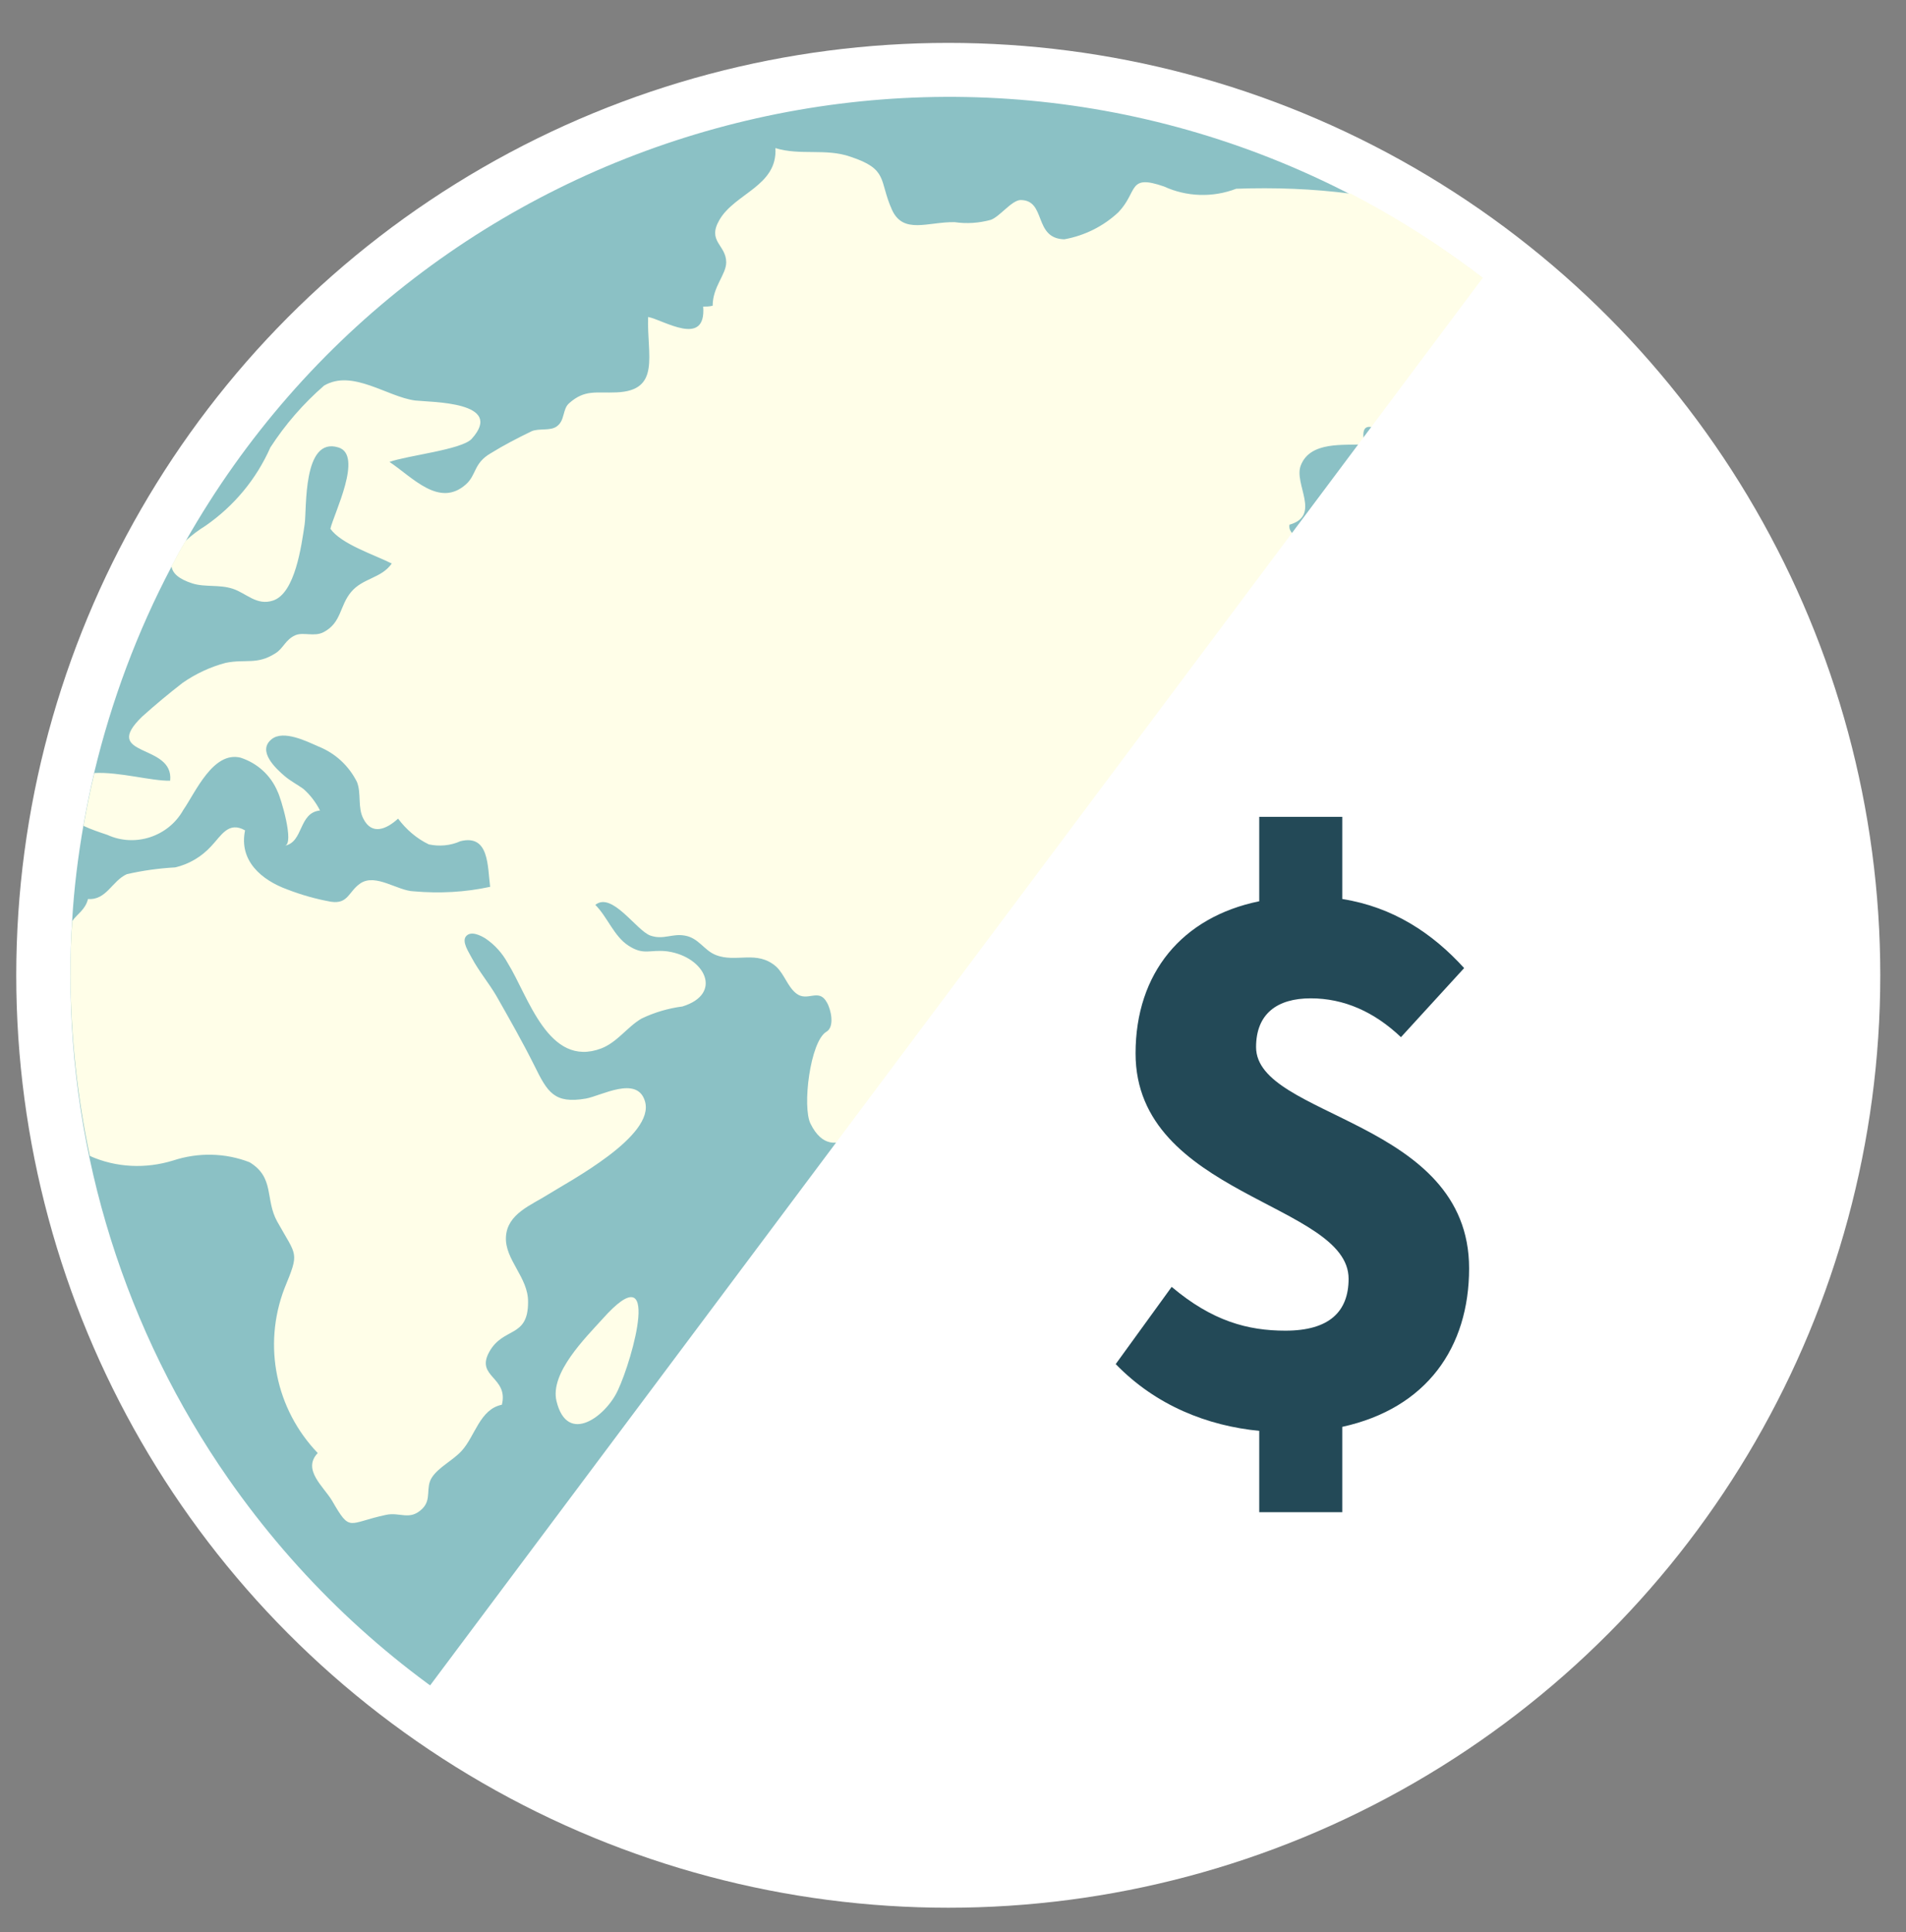
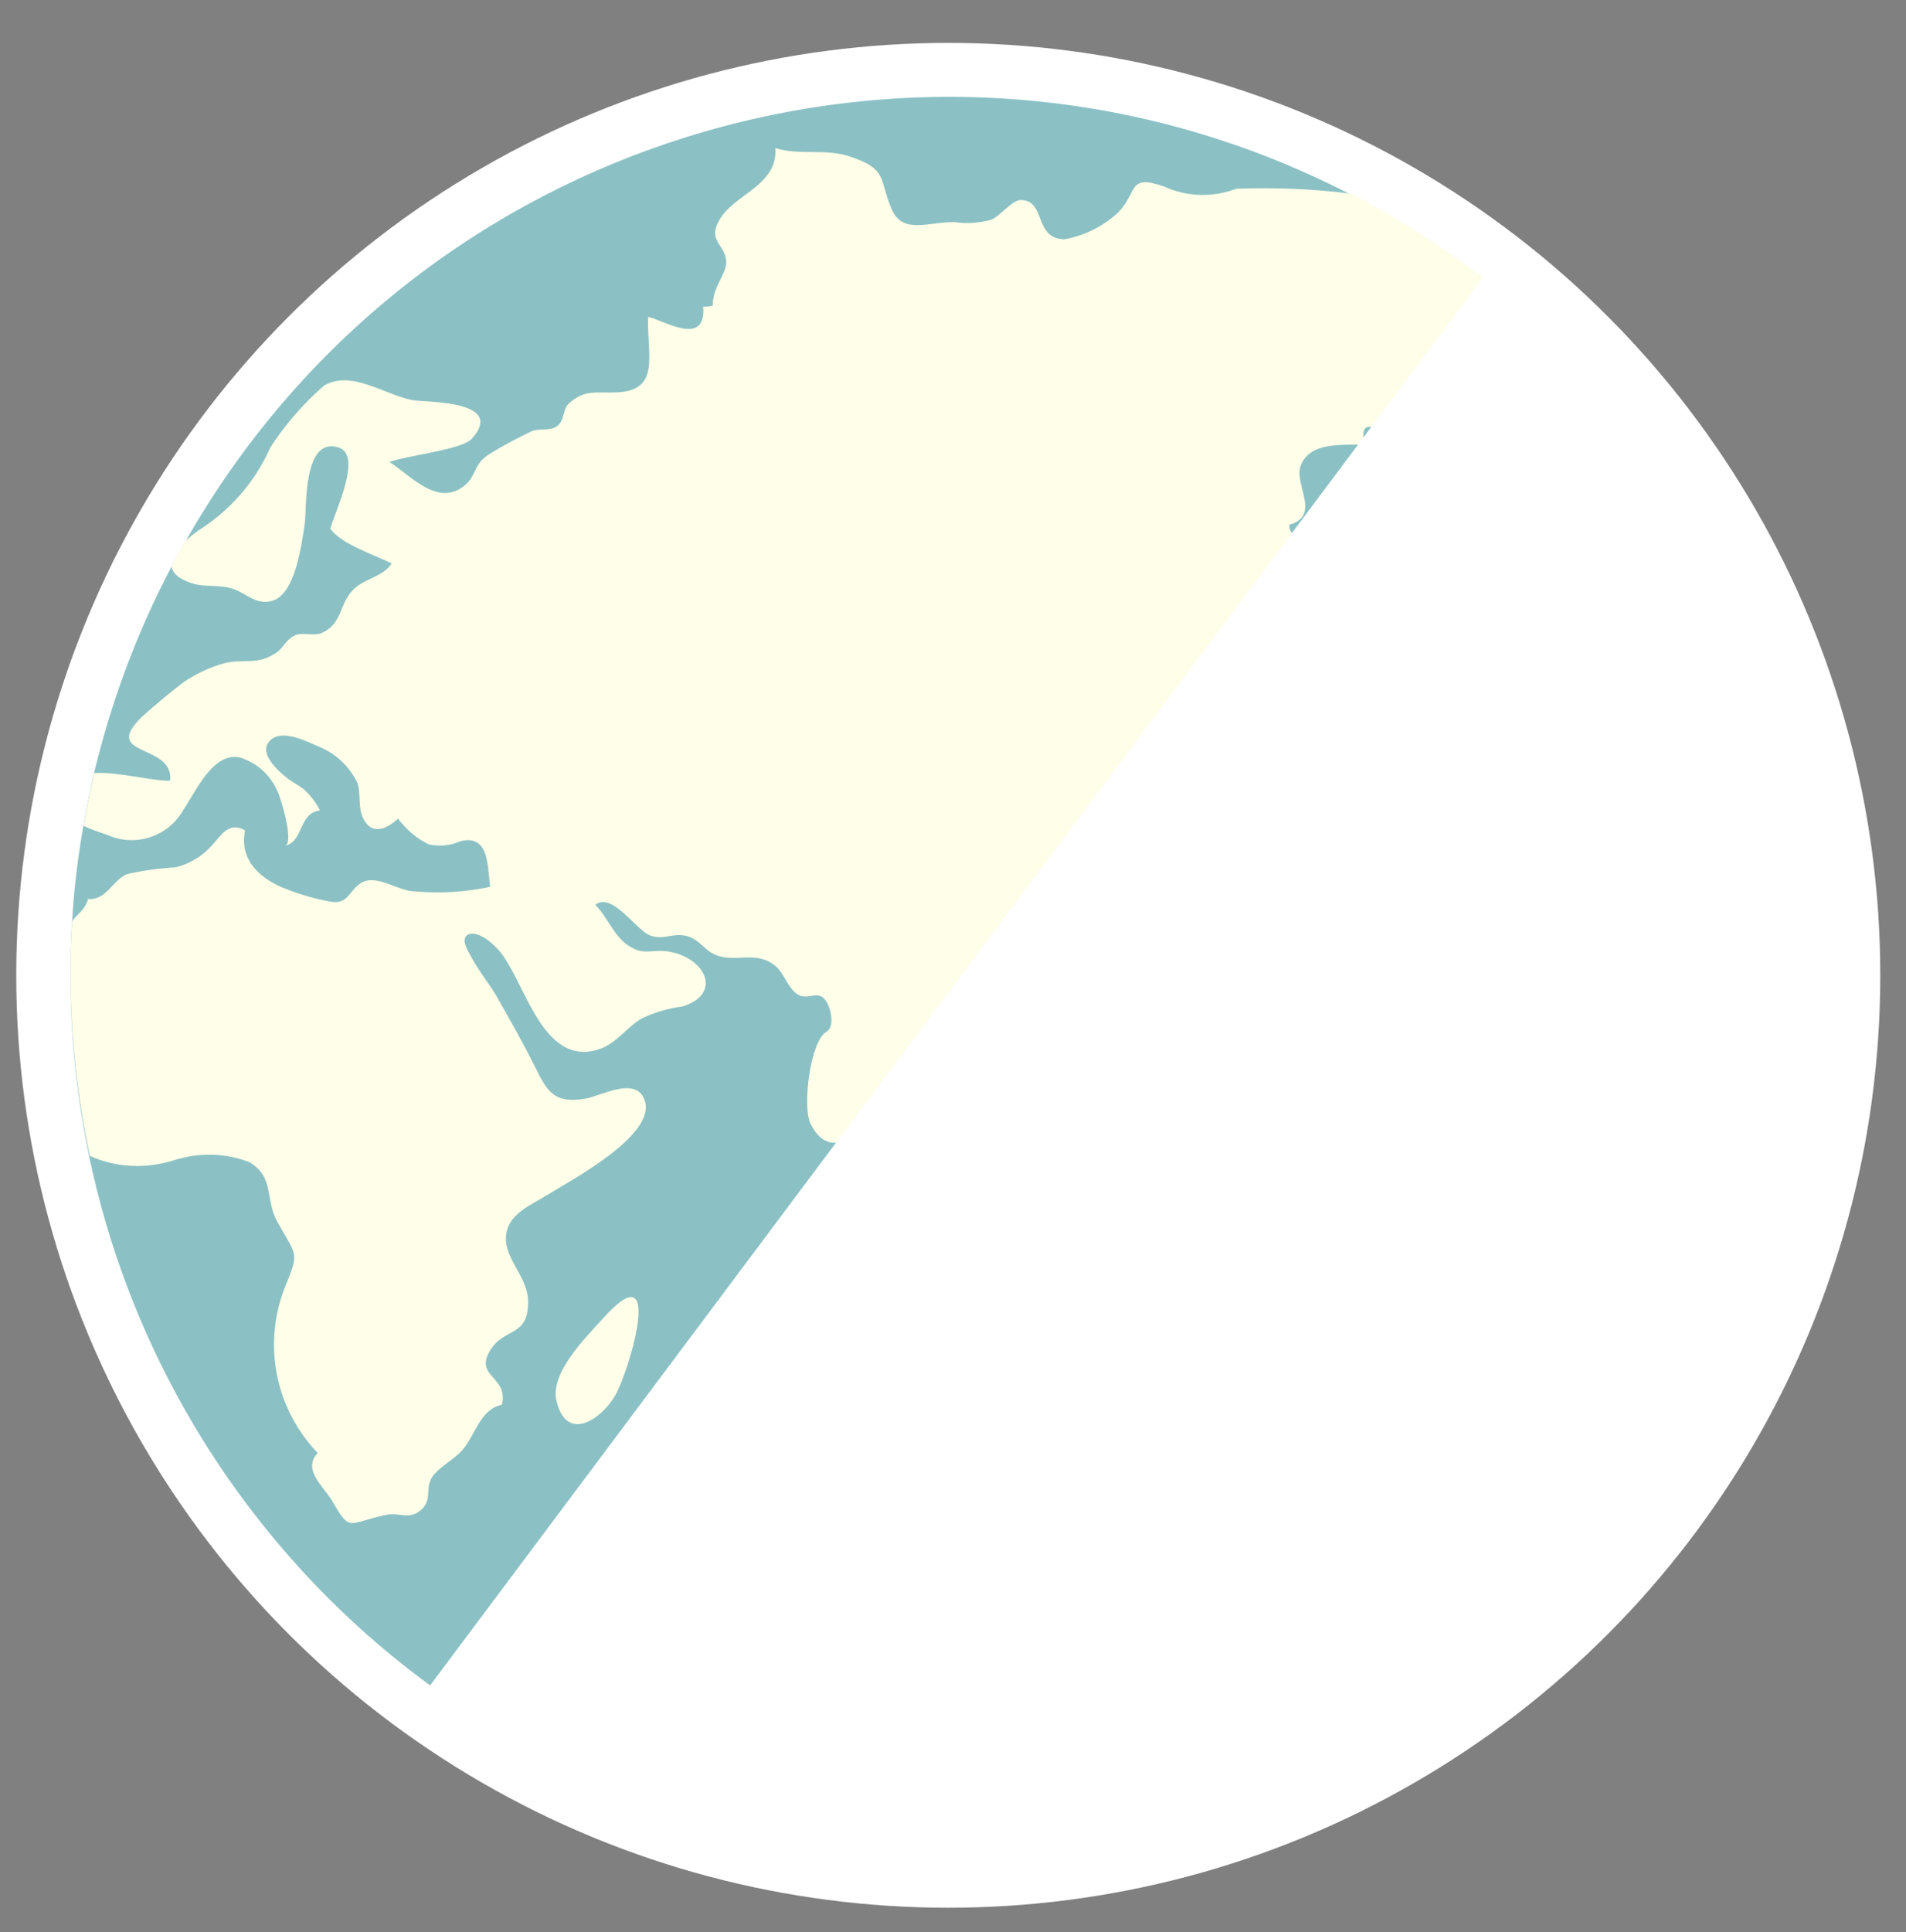
<svg xmlns="http://www.w3.org/2000/svg" id="Layer_1" viewBox="0 0 42.23 42.79">
  <rect x="0" y="0" width="42.23" height="42.79" fill="#808080" stroke="none" />
  <defs>
    <clipPath id="clippath">
      <path d="M-46.31,22.65c0,10.75,8.71,19.46,19.46,19.46h0c10.75,0,19.46-8.71,19.46-19.46h0C-7.39,11.9-16.1,3.19-26.85,3.19c-10.75,0-19.46,8.71-19.46,19.46h0" style="fill:none; stroke-width:0px;" />
    </clipPath>
    <clipPath id="clippath-1">
      <rect x="1.55" y="2.14" width="38.92" height="38.92" style="fill:none; stroke-width:0px;" />
    </clipPath>
  </defs>
  <g id="Group_33">
    <g style="clip-path:url(#clippath);">
      <g id="Group_8">
        <g id="Group_1558">
-           <rect id="Rectangle_200" x="-62.07" y="3.17" width="69.77" height="39.24" style="fill:#00266c; stroke-width:0px;" />
          <path id="Path_691" d="M7.7,38.03v4.38H-.11L-62.07,7.56V3.18h7.81L7.7,38.03Z" style="fill:#f5f4ec; stroke-width:0px;" />
          <path id="Path_692" d="M7.7,3.18v4.38l-28.47,16.02-2.51,1.42-30.97,17.42h-7.81v-4.38l28.47-16.02,2.51-1.42L-.11,3.18h7.81Z" style="fill:#f5f4ec; stroke-width:0px;" />
-           <path id="Path_694" d="M7.7,39.59v2.82L-24.68,24.2l2.51-1.41L7.7,39.59Z" style="fill:#da0f32; stroke-width:0px;" />
-           <path id="Path_695" d="M7.7,3.18L-24.68,21.38l-2.51-1.4L2.67,3.18h5.02Z" style="fill:#da0f32; stroke-width:0px;" />
          <rect id="Rectangle_201" x="-62.07" y="16.9" width="69.77" height="11.77" style="fill:#f5f4ec; stroke-width:0px;" />
          <rect id="Rectangle_203" x="-62.07" y="18.87" width="69.77" height="7.85" style="fill:#da0f32; stroke-width:0px;" />
        </g>
      </g>
    </g>
  </g>
  <circle cx="21.01" cy="21.6" r="20.65" style="fill:#fff; stroke-width:0px;" />
  <g style="clip-path:url(#clippath-1);">
    <g id="Group_14">
      <g id="Group_1588">
        <path id="Path_844" d="M40.47,21.6c0,6-2.76,11.67-7.5,15.35-.27.21-.55.42-.83.62-8.81,6.15-20.93,3.99-27.08-4.82-2.28-3.27-3.5-7.16-3.5-11.15,0-.41.01-.83.04-1.23.04-.7.13-1.41.25-2.1.07-.4.15-.79.24-1.17.38-1.58.95-3.11,1.71-4.55.1-.19.2-.38.31-.56h0C9.41,2.65,21.29-.62,30.63,4.69c0,0,0,0,0,0,6.08,3.46,9.84,9.92,9.84,16.92" style="fill:#8bc1c5; stroke-width:0px;" />
        <path id="Path_848" d="M25.48,27.44c-.82.19-.99-.72-1.45-1.15-.17-.16-.93-.44-.93-.67,0-.4.56-.23.78-.14.24.1,1.92,1.89,1.59,1.96" style="fill:#fcf9c7; stroke-width:0px;" />
        <path id="Path_849" d="M27,26.79c.02-.06.06-.1.11-.14.09-.06.33-.01.36-.15.02-.09.02-.18.04-.26,0-.14.08-.27.2-.35.14-.09.22-.26.19-.43-.02-.27-.27-.27-.45-.16-.05.03-.1-.04-.07-.08-.09.03-.17.08-.25.13-.24.18-.52.33-.53.65,0,.15-.14.28-.21.4s-.24.4-.03.5c.1.04.21.07.31.06.14.02.27-.06.34-.18" style="fill:#fcf9c7; stroke-width:0px;" />
        <g id="Group_1592">
          <path id="Path_845" d="M34.42,7.51c-.13.4-.64.48-.83.8-1.1.1-.38,1.41-.46,1.91-.68.34.66,1.88-.24,2.12-1.35.37-.78-3.21-.73-3.72.03-.32.35-.96-.31-.79-.33.08-.44.63-.5.9-.12.46,0,.66-.53.8-.27.07-.72-.37-.59.31-.44.03-1.2-.08-1.41.47-.16.41.46,1.11-.25,1.31-.09.46,1.43.61,1.89.77.09.8.12,1.61.1,2.41-.14.66-1.79,1.47-1.4,2.16-.56-.88-.97.48-1.58.3-.13-.73-.82-.07-.65.38.08.22.46.25.58.45.19.27.1.47.13.78.08.82.82,1.52.07,2.36-.36.25-.76.42-1.18.5-.32.1-1.22.01-1.38.3-.47.85,2.1,1.42.63,2.32-.64.4-.73-.12-1.18-.38-.43-.25-.97-.06-.88-.78-.66.03-1.28-.83-1.22-1.53-.77-.6-1.08.42-1.6.88-.57.47-1.01,1.07-1.3,1.75-.25.54-1.14,1.61-1.64.6-.19-.37-.01-1.83.35-2.04.19-.11.1-.5.01-.65-.18-.33-.43,0-.68-.2-.19-.15-.26-.42-.44-.59-.43-.38-.89-.08-1.34-.26-.26-.1-.38-.38-.69-.43-.28-.05-.47.1-.76,0-.31-.11-.85-.98-1.22-.68.27.27.41.69.73.9.35.23.48.08.87.13.83.12,1.24.94.33,1.22-.31.04-.62.13-.91.27-.32.19-.53.52-.89.66-1.17.44-1.61-1.15-2.07-1.89-.12-.22-.29-.41-.5-.55-.1-.06-.31-.17-.42-.05s.06.36.12.48c.16.3.38.56.55.85.29.51.58,1.02.84,1.54.29.59.44.85,1.14.73.34-.06,1.14-.52,1.31.06.23.77-1.68,1.77-2.14,2.06-.38.24-.91.43-.94.94s.5.9.49,1.45c0,.8-.55.54-.86,1.1s.43.55.28,1.17c-.49.1-.59.69-.89,1.02-.19.21-.51.36-.66.59s0,.48-.21.69c-.28.28-.5.07-.81.14-.85.18-.78.4-1.19-.31-.19-.32-.67-.69-.32-1.06-.93-.97-1.22-2.38-.74-3.64.34-.83.28-.7-.16-1.49-.27-.49-.05-.97-.61-1.31-.54-.21-1.14-.22-1.69-.04-.61.19-1.27.16-1.85-.1-.28-1.31-.42-2.64-.43-3.97,0-.41.01-.83.04-1.23.11-.16.29-.25.35-.49.41.03.53-.4.86-.55.35-.08.71-.13,1.07-.15.31-.07.59-.24.8-.47.22-.23.38-.56.75-.35-.14.67.36,1.1.94,1.31.31.12.63.21.96.27.39.06.39-.23.66-.41.34-.22.82.17,1.18.18.57.05,1.14.02,1.69-.1-.06-.46-.02-1.17-.66-1.01-.22.1-.47.12-.7.07-.27-.13-.5-.33-.68-.57-.25.23-.58.38-.77,0-.13-.25-.04-.55-.14-.81-.18-.36-.48-.64-.86-.79-.25-.11-.77-.37-1.03-.16-.33.26.09.65.29.82.13.11.27.18.41.28.15.13.28.3.37.48-.48.05-.36.7-.78.78.22-.04-.09-1.07-.16-1.2-.15-.36-.45-.63-.82-.75-.61-.15-1,.77-1.27,1.16-.33.59-1.07.83-1.68.55-.18-.06-.36-.12-.53-.2.07-.4.15-.79.24-1.17.55-.03,1.27.18,1.68.17.09-.84-1.56-.51-.62-1.42.29-.26.59-.51.9-.75.29-.2.61-.35.95-.44.45-.09.69.05,1.1-.21.18-.11.22-.3.44-.4.18-.08.42.04.63-.07.4-.21.35-.58.61-.89s.67-.3.9-.63c-.4-.2-1.12-.43-1.36-.77.08-.34.73-1.63.18-1.8-.8-.25-.7,1.37-.75,1.7-.07.47-.21,1.53-.7,1.69-.36.12-.59-.16-.89-.26s-.62-.03-.9-.12c-.31-.1-.44-.23-.46-.38.1-.19.2-.38.31-.56h0c.14-.13.29-.24.45-.34.63-.44,1.12-1.03,1.43-1.73.33-.51.73-.97,1.19-1.37.63-.37,1.4.25,2.02.33.35.04,2,.02,1.25.85-.22.24-1.44.37-1.82.51.51.34,1.1,1.02,1.69.5.24-.21.17-.47.55-.69.29-.18.6-.34.91-.49.16-.07.42,0,.56-.11.18-.13.12-.38.27-.51.35-.31.59-.22,1.05-.24.99-.04.67-.83.7-1.67.33.06,1.29.69,1.22-.23.07,0,.14,0,.21-.02,0-.42.3-.69.3-.96,0-.39-.43-.46-.15-.94.34-.59,1.29-.75,1.24-1.59.55.17,1.12,0,1.66.19.85.28.63.52.92,1.17.25.56.8.27,1.39.28.27.04.54.02.8-.05.2-.07.46-.43.66-.44.58,0,.28.85.97.87.45-.08.87-.29,1.2-.6.44-.46.2-.85,1.01-.57.5.23,1.08.25,1.6.05.85-.03,1.7,0,2.54.11,1.64.85,3.15,1.93,4.49,3.2" style="fill:#fffee8; stroke-width:0px;" />
-           <path id="Path_846" d="M26.65,32.54c.03-.43-.11-.85.21-1.22s.74-.25,1.17-.4c.6-.21.37-.39.66-.82.25-.37.56-.31.93-.51s.54-.58,1.01-.6c1-.04.92,1.35,1.97,1.28-.09-.42-.03-1.11.51-.75.42.27.19.99.33,1.37.16.45.64.65.73,1.13.04.51.04,1.02-.02,1.52-.1.86-.71,1.97-1.64,2.03-.34.02-1.29,0-1.53-.26-.5-.52-.24-1.27-1.08-1.64-.58-.19-1.2-.11-1.72.21-.4.17-1.16.62-1.6.35-.63-.38.05-1.19.08-1.69" style="fill:#fffee8; stroke-width:0px;" />
          <path id="Path_847" d="M13.69,30.79c-.26.57-1.12,1.23-1.36.24-.15-.62.64-1.4,1.02-1.82,1.33-1.49.67.88.34,1.58" style="fill:#fffee8; stroke-width:0px;" />
          <path id="Path_850" d="M31.15,26.61c-.47-.09-.97.06-.57.51.16.18.52.11.7.25s.19.33.33.48c.68.7,1.26-.37,1.93.35.23.25.18.85.67.84.6,0,.23-.44.05-.68-.35-.55-.83-1-1.39-1.33-.67-.23-1.43.49-1.67-.58-.29-.06-.6.02-.83.22l.77-.08Z" style="fill:#fffee8; stroke-width:0px;" />
          <path id="Path_851" d="M32.96,36.95c-.27.21-.55.42-.83.62-.36-.14-1-.66-.81-.95.37-.56,1.18-.9,1.65-.21.09.14.02.36-.01.54" style="fill:#fffee8; stroke-width:0px;" />
          <path id="Path_852" d="M31.78,17.74c.82-.3.41-.83.27-1.34s.66-1.88-.29-2.03c-.91-.15-.96,1.35-.86,1.9.12.7.45,1.11-.16,1.6-.32.25-2.03,1.52-.7,1.73.79.12,1.74-1.16,1.74-1.86" style="fill:#fffee8; stroke-width:0px;" />
        </g>
        <path id="Path_853" d="M29.8,18.72c-.08.21-.15.42-.24.62-.07-.17.05-.4.24-.62" style="fill:#00a1b6; stroke-width:0px;" />
      </g>
    </g>
  </g>
  <path d="M9.22,37.74c8.91,6.12,21.07,4.26,27.53-4.37,6.46-8.63,4.8-20.82-3.58-27.64" style="fill:#fff; stroke-width:0px;" />
  <g id="_" style="isolation:isolate;">
    <g style="isolation:isolate;">
-       <path d="M27.91,31.69c-1.15-.11-2.3-.56-3.19-1.48l1.24-1.71c.9.76,1.69.97,2.52.97.97,0,1.4-.42,1.4-1.15,0-1.67-4.72-1.84-4.72-4.99,0-1.78,1.03-3.02,2.74-3.37v-1.87h1.84v1.82c1.13.18,2,.76,2.7,1.53l-1.4,1.53c-.59-.56-1.26-.86-2-.86s-1.21.34-1.21,1.08c0,1.57,4.72,1.6,4.72,4.9,0,1.75-.94,3.1-2.81,3.51v1.89h-1.84v-1.8Z" style="fill:#234957; stroke-width:0px;" />
-     </g>
+       </g>
  </g>
</svg>